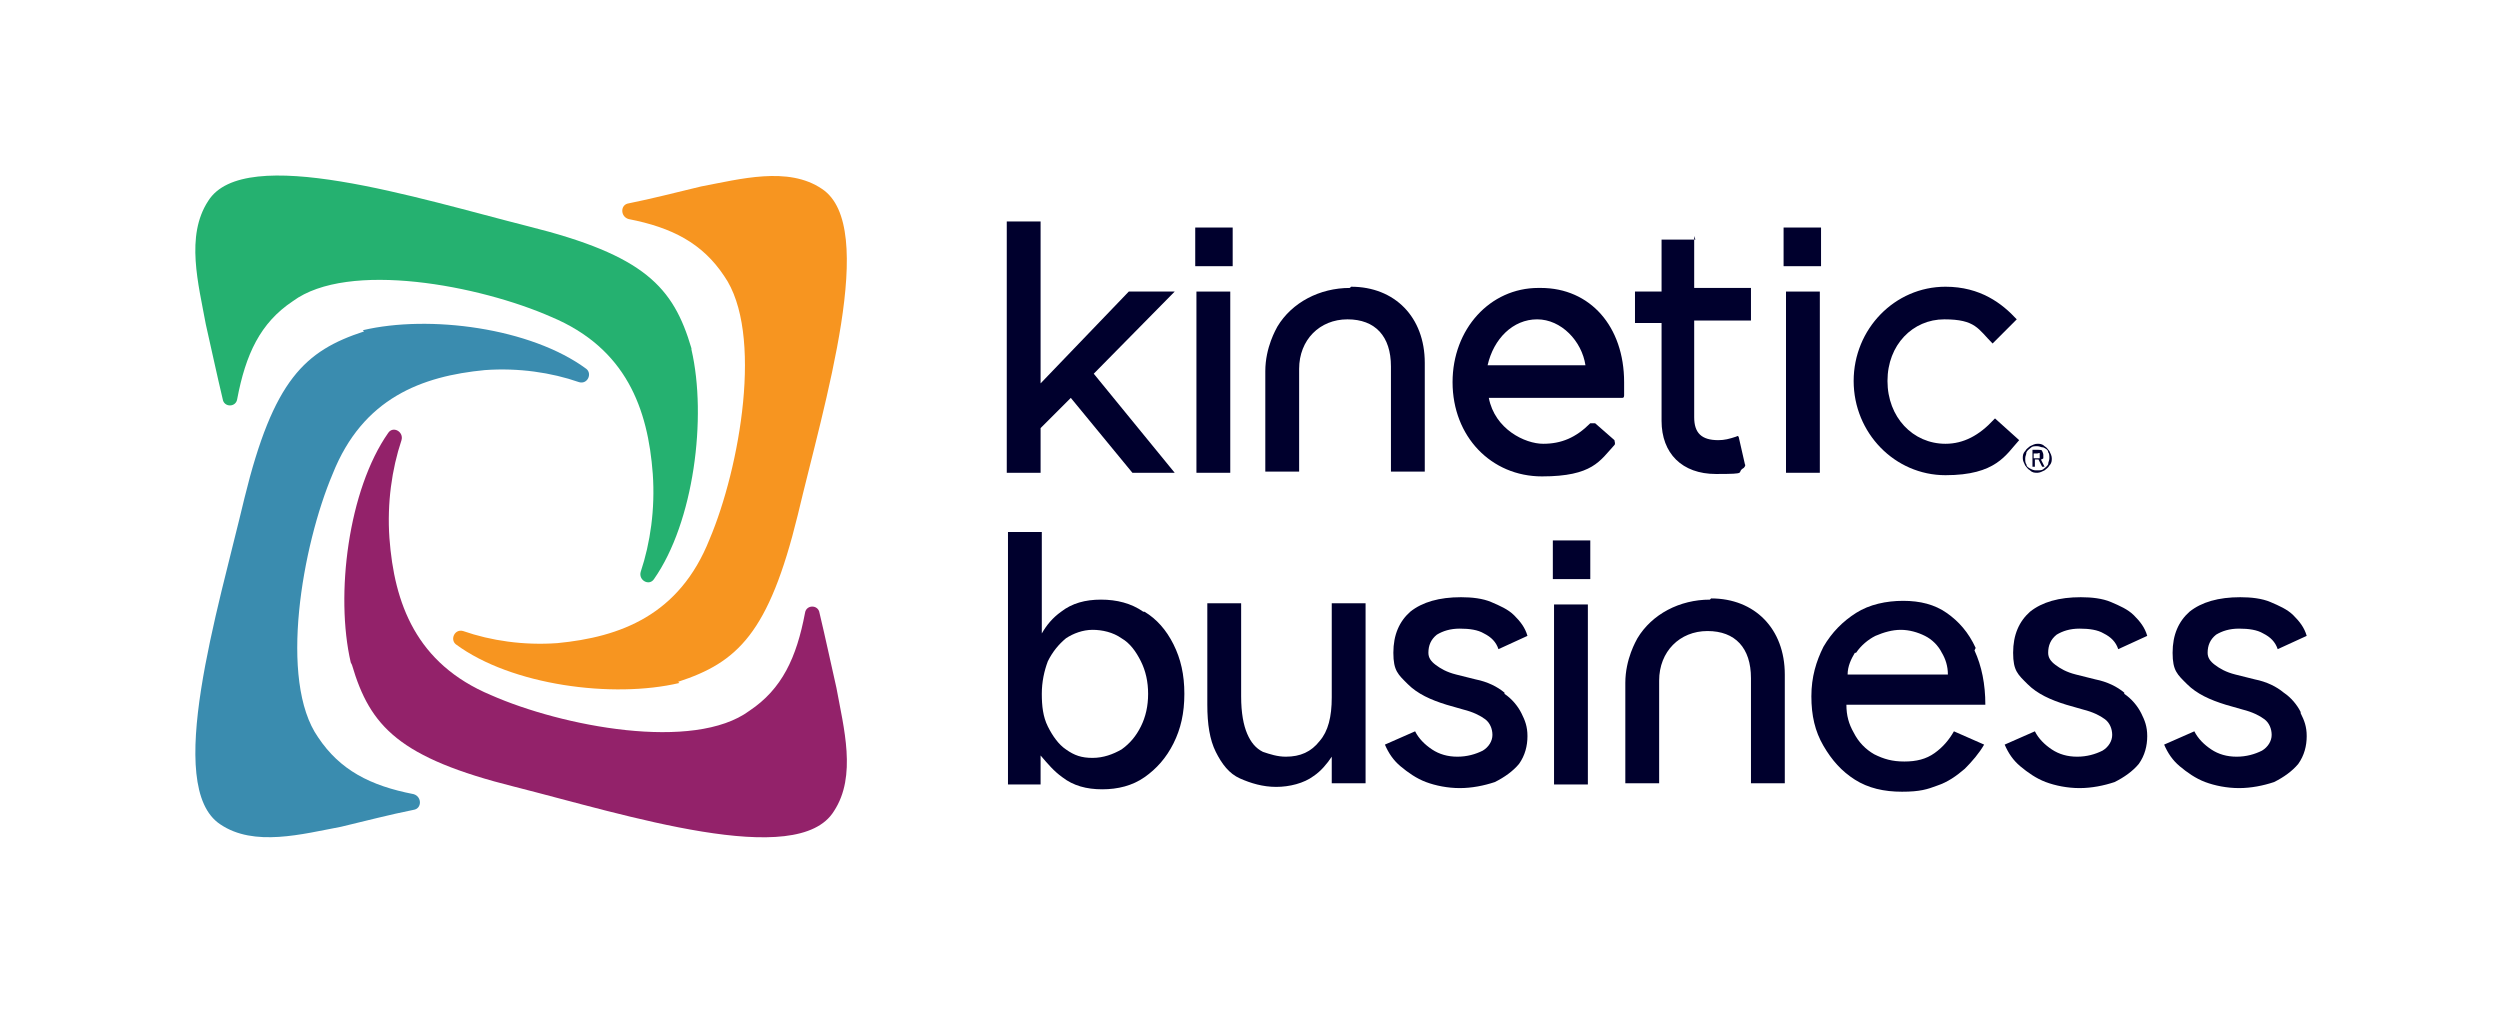
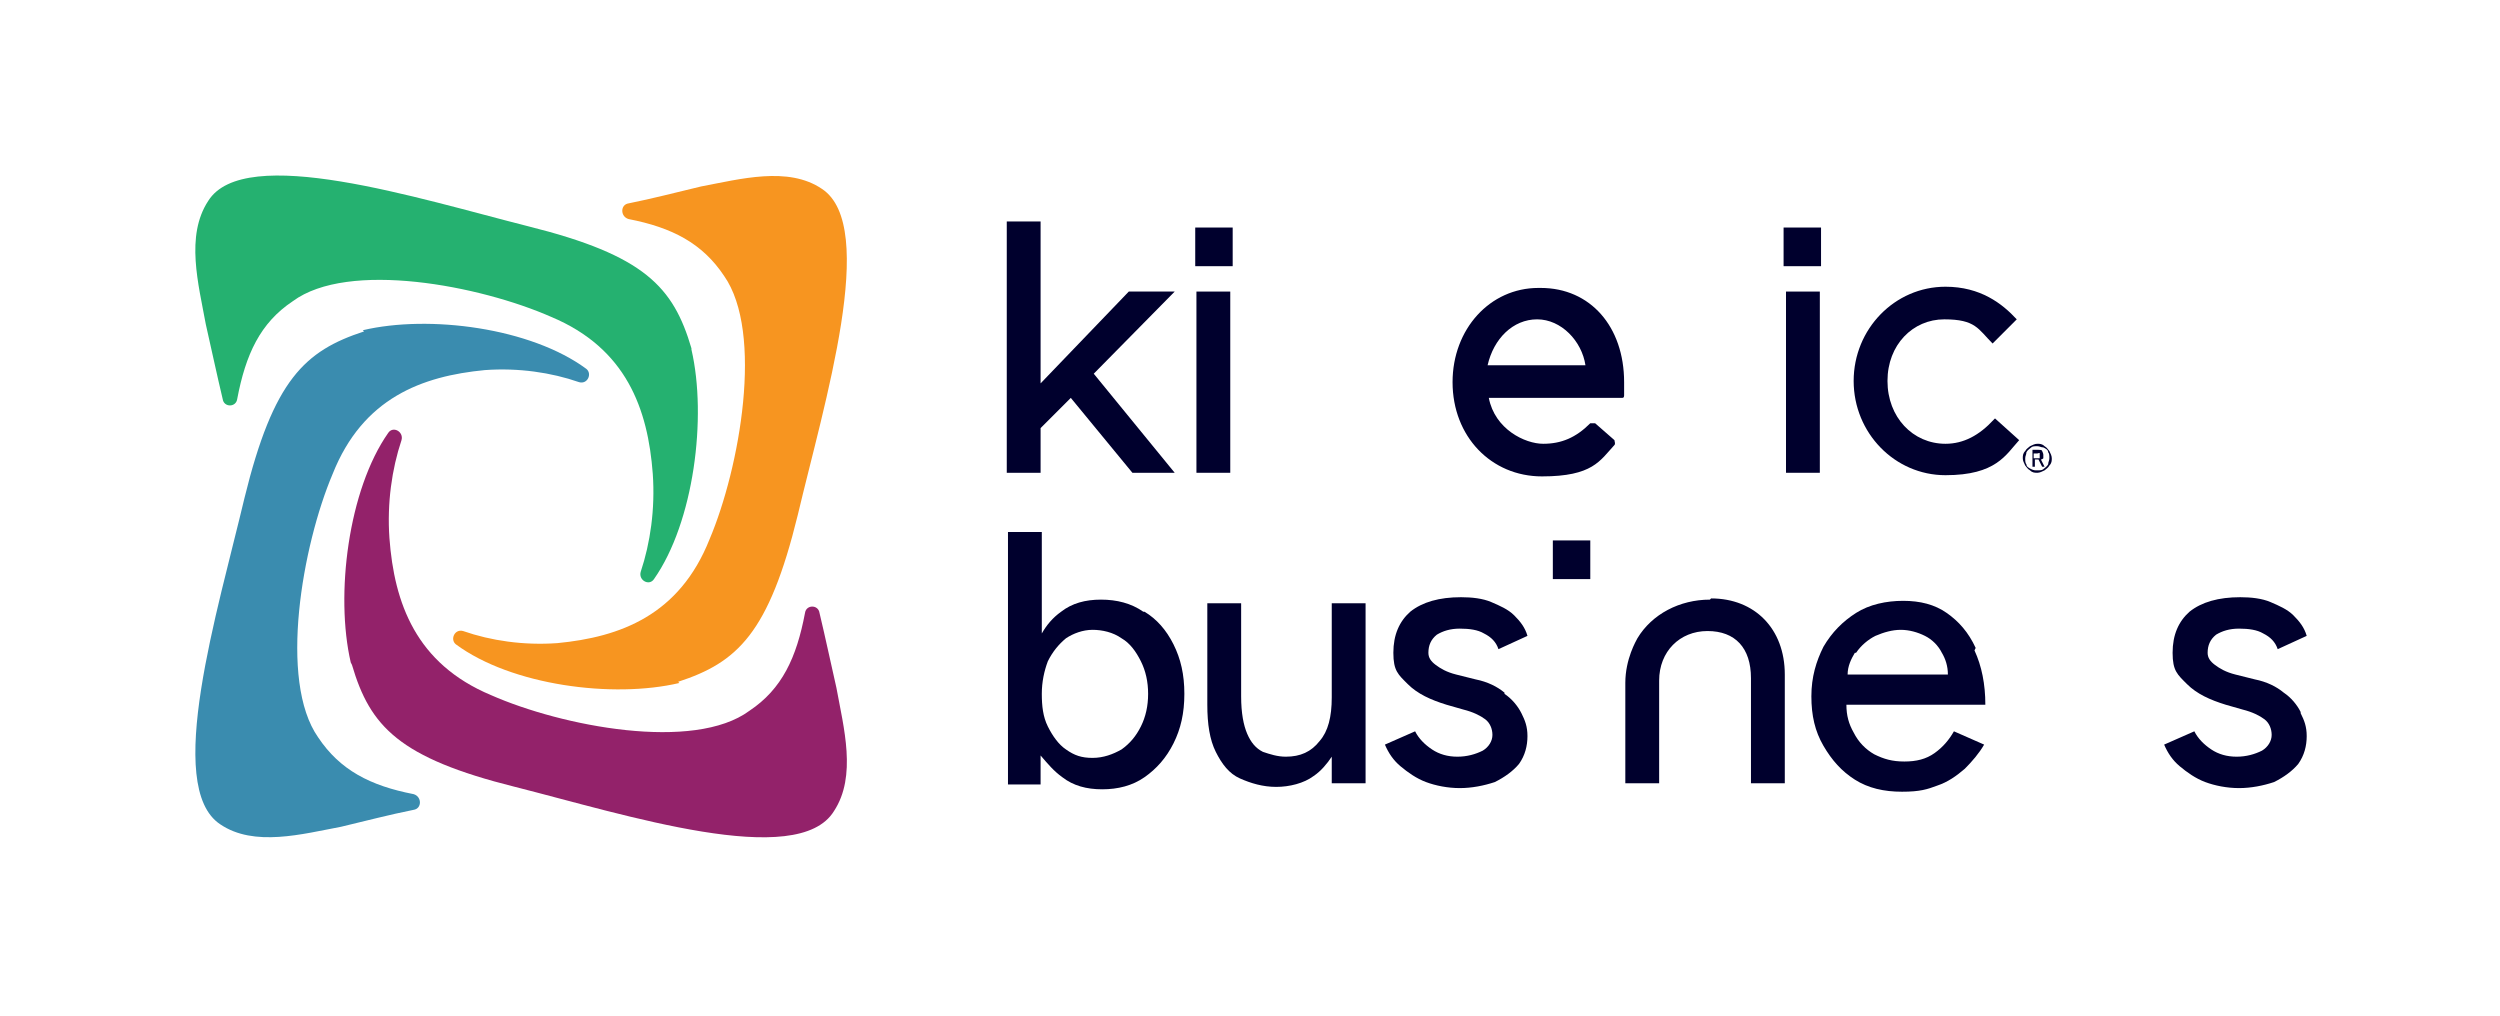
<svg xmlns="http://www.w3.org/2000/svg" width="320" height="130" viewBox="0 0 320 130" fill="none">
  <path d="M46.598 42.423C39.021 44.897 35 48.608 31.289 63.763C27.887 78.144 20.928 100.722 28.196 105.515C32.526 108.454 38.711 106.753 43.66 105.825C46.907 105.052 49.845 104.278 52.938 103.66C54.021 103.505 54.021 101.959 52.938 101.649C47.371 100.567 43.505 98.557 40.722 94.381C35.619 87.113 38.711 69.794 42.577 60.67C46.443 50.928 54.021 48.144 62.062 47.371C66.392 47.062 70.567 47.68 74.124 48.917C75.206 49.227 75.825 47.835 75.052 47.217C67.938 41.959 54.949 40.258 46.443 42.268" fill="#3A8CAF" />
  <path d="M88.505 44.588C86.186 36.701 82.474 32.68 67.629 28.969C53.557 25.412 31.289 18.299 26.649 25.722C23.711 30.206 25.412 36.392 26.34 41.495C27.113 44.897 27.732 47.835 28.505 51.083C28.66 52.165 30.206 52.165 30.361 51.083C31.443 45.361 33.299 41.34 37.474 38.557C44.588 33.299 61.443 36.546 70.567 40.567C80.155 44.588 82.938 52.32 83.557 60.67C83.866 65.155 83.247 69.485 82.01 73.196C81.701 74.278 83.093 75.052 83.711 74.124C88.814 66.856 90.516 53.402 88.505 44.742" fill="#25B170" />
  <path d="M86.804 87.268C94.381 84.794 98.402 81.082 102.113 65.928C105.515 51.546 112.474 28.969 105.206 24.175C100.876 21.237 94.691 22.938 89.742 23.866C86.495 24.639 83.556 25.412 80.464 26.031C79.381 26.186 79.381 27.732 80.464 28.041C86.031 29.124 89.897 31.134 92.68 35.309C97.783 42.577 94.691 59.897 90.825 69.021C86.959 78.763 79.381 81.546 71.34 82.32C67.01 82.629 62.835 82.01 59.278 80.773C58.196 80.464 57.577 81.856 58.35 82.474C65.464 87.732 78.453 89.433 86.959 87.423" fill="#F79520" />
  <path d="M45.052 85.103C47.371 92.99 51.083 97.01 65.928 100.722C80 104.278 102.114 111.392 106.753 103.814C109.691 99.33 107.99 93.144 107.062 88.041C106.289 84.639 105.67 81.701 104.897 78.454C104.742 77.371 103.196 77.371 103.041 78.454C101.959 84.175 100.103 88.196 95.928 90.979C88.815 96.237 71.959 92.99 62.835 88.969C53.248 84.948 50.464 77.216 49.846 68.866C49.536 64.382 50.155 60.052 51.392 56.34C51.701 55.258 50.309 54.484 49.691 55.412C44.588 62.68 42.887 76.134 44.897 84.794" fill="#93226A" />
  <path d="M218.866 76.752C215 76.752 211.443 78.608 209.588 81.701C209.433 82.01 208.041 84.33 208.041 87.423V100.258H212.371V87.113C212.371 83.402 215 80.773 218.557 80.773C222.113 80.773 224.124 82.938 224.124 86.804V100.258H228.454V86.34C228.454 80.464 224.588 76.598 219.021 76.598L218.866 76.752Z" fill="#00002D" />
  <path d="M146.34 78.299C144.794 77.216 142.938 76.752 140.928 76.752C138.918 76.752 137.217 77.216 135.825 78.299C134.742 79.072 133.969 80 133.351 81.082V68.093H129.021V100.412H133.196V96.701C134.124 97.783 134.897 98.711 135.979 99.484C137.371 100.567 139.072 101.031 141.082 101.031C143.093 101.031 144.948 100.567 146.495 99.484C148.041 98.402 149.278 97.01 150.206 95.155C151.134 93.299 151.598 91.289 151.598 88.814C151.598 86.34 151.134 84.33 150.206 82.474C149.278 80.618 148.041 79.227 146.495 78.299H146.34ZM146.031 92.99C145.412 94.227 144.639 95.155 143.557 95.928C142.474 96.546 141.237 97.01 139.845 97.01C138.454 97.01 137.526 96.701 136.443 95.928C135.515 95.309 134.742 94.227 134.124 92.99C133.505 91.752 133.351 90.361 133.351 88.814C133.351 87.268 133.66 85.876 134.124 84.639C134.742 83.402 135.515 82.474 136.443 81.701C137.371 81.082 138.608 80.618 139.845 80.618C141.082 80.618 142.474 80.928 143.557 81.701C144.639 82.32 145.412 83.402 146.031 84.639C146.649 85.876 146.959 87.268 146.959 88.814C146.959 90.361 146.649 91.752 146.031 92.99Z" fill="#00002D" />
  <path d="M170.464 89.278C170.464 91.753 170 93.608 168.918 94.845C167.835 96.237 166.443 96.856 164.588 96.856C163.505 96.856 162.577 96.546 161.65 96.237C160.722 95.773 160.103 95 159.639 93.918C159.175 92.835 158.866 91.289 158.866 89.124V77.217H154.536V90.206C154.536 92.68 154.845 94.691 155.619 96.237C156.392 97.784 157.32 99.021 158.711 99.639C160.103 100.258 161.65 100.722 163.351 100.722C165.052 100.722 166.907 100.258 168.144 99.33C169.072 98.711 169.845 97.784 170.464 96.856V100.258H174.794V77.217H170.464V89.278Z" fill="#00002D" />
  <path d="M192.577 88.66C191.649 87.887 190.412 87.268 188.866 86.959L186.392 86.34C185.154 86.031 184.381 85.567 183.763 85.103C183.144 84.639 182.835 84.175 182.835 83.557C182.835 82.629 183.144 81.856 183.917 81.237C184.691 80.773 185.618 80.464 186.855 80.464C188.093 80.464 189.175 80.619 189.948 81.082C190.876 81.546 191.495 82.165 191.804 83.093L195.515 81.392C195.206 80.309 194.587 79.536 193.814 78.763C193.041 77.99 191.959 77.526 190.876 77.062C189.794 76.598 188.402 76.443 187.01 76.443C184.227 76.443 182.062 77.062 180.515 78.299C179.124 79.536 178.35 81.237 178.35 83.557C178.35 85.876 178.969 86.34 180.206 87.577C181.443 88.814 183.144 89.588 185.154 90.206L187.319 90.825C188.556 91.134 189.484 91.598 190.103 92.062C190.721 92.526 191.031 93.299 191.031 94.072C191.031 94.845 190.567 95.619 189.794 96.082C188.866 96.546 187.783 96.856 186.546 96.856C185.309 96.856 184.227 96.546 183.299 95.928C182.371 95.309 181.598 94.536 181.134 93.608L177.268 95.309C177.732 96.392 178.35 97.32 179.278 98.093C180.206 98.866 181.288 99.639 182.526 100.103C183.763 100.567 185.309 100.876 186.855 100.876C188.402 100.876 189.948 100.567 191.34 100.103C192.577 99.485 193.66 98.711 194.433 97.784C195.206 96.701 195.515 95.464 195.515 94.227C195.515 92.99 195.206 92.217 194.742 91.289C194.278 90.361 193.505 89.433 192.577 88.814V88.66Z" fill="#00002D" />
  <path d="M203.557 69.175H198.763V74.124H203.557V69.175Z" fill="#00002D" />
-   <path d="M203.247 77.371H198.917V100.412H203.247V77.371Z" fill="#00002D" />
  <path d="M252.887 82.938C251.959 80.928 250.722 79.536 249.175 78.454C247.629 77.371 245.773 76.907 243.608 76.907C241.443 76.907 239.278 77.371 237.577 78.454C235.876 79.536 234.485 80.928 233.402 82.784C232.474 84.639 231.856 86.65 231.856 89.124C231.856 91.598 232.32 93.608 233.402 95.464C234.485 97.32 235.722 98.711 237.423 99.794C239.124 100.876 241.134 101.34 243.454 101.34C245.773 101.34 246.701 101.031 247.938 100.567C249.33 100.103 250.412 99.33 251.495 98.402C252.423 97.474 253.351 96.392 253.969 95.309L250.103 93.608C249.485 94.691 248.711 95.619 247.629 96.392C246.546 97.165 245.309 97.474 243.763 97.474C242.217 97.474 241.134 97.165 239.897 96.546C238.814 95.928 237.887 95 237.268 93.763C236.65 92.68 236.34 91.598 236.34 90.206H254.124C254.124 87.577 253.66 85.258 252.732 83.247L252.887 82.938ZM237.577 83.557C238.196 82.629 239.124 81.856 240.052 81.392C241.134 80.928 242.217 80.619 243.299 80.619C244.381 80.619 245.464 80.928 246.392 81.392C247.32 81.856 248.093 82.629 248.557 83.557C249.021 84.33 249.33 85.258 249.33 86.34H236.495C236.495 85.258 236.959 84.33 237.423 83.557H237.577Z" fill="#00002D" />
-   <path d="M271.907 88.66C270.979 87.887 269.742 87.268 268.196 86.959L265.722 86.34C264.485 86.031 263.711 85.567 263.093 85.103C262.474 84.639 262.165 84.175 262.165 83.557C262.165 82.629 262.474 81.856 263.248 81.237C264.021 80.773 264.949 80.464 266.186 80.464C267.423 80.464 268.505 80.619 269.278 81.082C270.206 81.546 270.825 82.165 271.134 83.093L274.845 81.392C274.536 80.309 273.918 79.536 273.144 78.763C272.371 77.99 271.289 77.526 270.206 77.062C269.124 76.598 267.732 76.443 266.34 76.443C263.557 76.443 261.392 77.062 259.845 78.299C258.454 79.536 257.68 81.237 257.68 83.557C257.68 85.876 258.299 86.34 259.536 87.577C260.773 88.814 262.474 89.588 264.485 90.206L266.65 90.825C267.887 91.134 268.815 91.598 269.433 92.062C270.052 92.526 270.361 93.299 270.361 94.072C270.361 94.845 269.897 95.619 269.124 96.082C268.196 96.546 267.113 96.856 265.876 96.856C264.639 96.856 263.557 96.546 262.629 95.928C261.701 95.309 260.928 94.536 260.464 93.608L256.598 95.309C257.062 96.392 257.681 97.32 258.608 98.093C259.536 98.866 260.619 99.639 261.856 100.103C263.093 100.567 264.639 100.876 266.186 100.876C267.732 100.876 269.278 100.567 270.67 100.103C271.907 99.485 272.99 98.711 273.763 97.784C274.536 96.701 274.845 95.464 274.845 94.227C274.845 92.99 274.536 92.217 274.072 91.289C273.608 90.361 272.835 89.433 271.907 88.814V88.66Z" fill="#00002D" />
  <path d="M294.484 91.134C294.021 90.206 293.247 89.278 292.32 88.66C291.392 87.887 290.155 87.268 288.608 86.959L286.134 86.34C284.897 86.031 284.124 85.567 283.505 85.103C282.887 84.639 282.577 84.175 282.577 83.557C282.577 82.629 282.887 81.856 283.66 81.237C284.433 80.773 285.361 80.464 286.598 80.464C287.835 80.464 288.917 80.619 289.691 81.082C290.618 81.546 291.237 82.165 291.546 83.093L295.258 81.392C294.948 80.309 294.33 79.536 293.557 78.763C292.783 77.99 291.701 77.526 290.619 77.062C289.536 76.598 288.144 76.443 286.753 76.443C283.969 76.443 281.804 77.062 280.258 78.299C278.866 79.536 278.093 81.237 278.093 83.557C278.093 85.876 278.711 86.34 279.948 87.577C281.186 88.814 282.887 89.588 284.897 90.206L287.062 90.825C288.299 91.134 289.227 91.598 289.845 92.062C290.464 92.526 290.773 93.299 290.773 94.072C290.773 94.845 290.309 95.619 289.536 96.082C288.608 96.546 287.526 96.856 286.289 96.856C285.051 96.856 283.969 96.546 283.041 95.928C282.113 95.309 281.34 94.536 280.876 93.608L277.01 95.309C277.474 96.392 278.093 97.32 279.021 98.093C279.948 98.866 281.031 99.639 282.268 100.103C283.505 100.567 285.051 100.876 286.598 100.876C288.144 100.876 289.691 100.567 291.082 100.103C292.32 99.485 293.402 98.711 294.175 97.784C294.948 96.701 295.258 95.464 295.258 94.227C295.258 92.99 294.948 92.217 294.484 91.289V91.134Z" fill="#00002D" />
  <path d="M144.485 37.32L133.196 49.072V28.351H128.866V60.516H133.196V54.794L137.062 50.928L144.948 60.516H150.361L140 47.835L150.361 37.32H144.485Z" fill="#00002D" />
  <path d="M157.783 29.124H152.99V34.072H157.783V29.124Z" fill="#00002D" />
  <path d="M157.474 37.32H153.144V60.516H157.474V37.32Z" fill="#00002D" />
-   <path d="M172.784 36.856C168.918 36.856 165.361 38.711 163.505 41.804C163.351 42.113 161.959 44.433 161.959 47.526V60.361H166.289V47.217C166.289 43.505 168.918 40.876 172.474 40.876C176.031 40.876 178.041 43.041 178.041 46.907V60.361H182.371V46.443C182.371 40.567 178.505 36.701 172.938 36.701L172.784 36.856Z" fill="#00002D" />
  <path d="M196.907 36.856C190.722 36.856 185.928 42.113 185.928 48.918C185.928 55.876 190.876 60.979 197.371 60.979C203.866 60.979 204.794 58.969 206.65 56.959C206.804 56.804 206.65 56.495 206.65 56.34L204.175 54.175C204.021 54.175 203.711 54.175 203.557 54.175C201.701 56.031 199.846 56.804 197.526 56.804C195.206 56.804 191.34 54.949 190.567 50.928H207.577C207.732 50.928 207.887 50.928 207.887 50.619V48.918C207.887 41.804 203.557 36.856 197.217 36.856H196.907ZM190.413 46.753C191.186 43.351 193.66 40.876 196.753 40.876C199.846 40.876 202.474 43.66 202.938 46.753H190.258H190.413Z" fill="#00002D" />
-   <path d="M217.01 30.67H212.68V37.319H209.278V41.34H212.68V53.866C212.68 58.041 215.309 60.67 219.639 60.67C223.969 60.67 222.113 60.515 223.196 59.897C223.196 59.897 223.505 59.588 223.35 59.433L222.577 56.031C222.577 55.876 222.423 55.722 222.268 55.876C221.34 56.185 220.722 56.34 219.948 56.34C217.783 56.34 216.856 55.412 216.856 53.402V41.031H224.124V36.856H216.856V30.206L217.01 30.67Z" fill="#00002D" />
  <path d="M233.093 29.124H228.299V34.072H233.093V29.124Z" fill="#00002D" />
  <path d="M232.938 37.32H228.608V60.516H232.938V37.32Z" fill="#00002D" />
  <path d="M255.206 53.711C253.351 55.722 251.34 56.804 249.021 56.804C244.845 56.804 241.598 53.402 241.598 48.763C241.598 44.124 244.845 40.876 248.866 40.876C252.887 40.876 253.196 42.113 255.052 43.969L258.144 40.876C256.289 38.866 253.505 36.701 249.021 36.701C242.526 36.701 237.268 42.113 237.268 48.763C237.268 55.412 242.526 60.825 249.021 60.825C255.515 60.825 256.753 58.196 258.454 56.34L255.361 53.557L255.206 53.711Z" fill="#00002D" />
  <path d="M259.227 57.732C259.381 57.423 259.691 57.268 259.845 57.113C260.155 56.959 260.464 56.804 260.773 56.804C261.082 56.804 261.392 56.804 261.701 57.113C262.01 57.268 262.165 57.577 262.32 57.732C262.474 58.041 262.629 58.35 262.629 58.66C262.629 58.969 262.629 59.278 262.32 59.588C262.165 59.897 261.856 60.052 261.701 60.206C261.392 60.361 261.082 60.516 260.773 60.516C260.464 60.516 260.155 60.516 259.845 60.206C259.536 60.052 259.381 59.742 259.227 59.588C259.072 59.278 258.917 58.969 258.917 58.66C258.917 58.35 258.917 58.041 259.227 57.732ZM262.165 57.887C262.165 57.577 261.856 57.423 261.546 57.268C261.237 57.268 261.082 57.113 260.773 57.113C260.464 57.113 260.155 57.113 260 57.268C259.845 57.423 259.536 57.577 259.381 57.887C259.381 58.196 259.227 58.35 259.227 58.66C259.227 58.969 259.227 59.278 259.381 59.433C259.381 59.742 259.691 59.897 260 60.052C260.309 60.206 260.464 60.206 260.773 60.206C261.082 60.206 261.392 60.206 261.546 60.052C261.701 59.897 262.01 59.742 262.165 59.433C262.165 59.124 262.32 58.969 262.32 58.66C262.32 58.35 262.32 58.041 262.165 57.887ZM260.928 57.577C261.082 57.577 261.392 57.577 261.392 57.732C261.392 57.732 261.546 58.041 261.546 58.196C261.546 58.35 261.546 58.505 261.546 58.66C261.546 58.66 261.392 58.814 261.237 58.814L261.701 59.742H261.392L260.928 58.814H260.464V59.742H260.155V57.577H260.928ZM260.309 58.66H260.773H261.082C261.082 58.66 261.082 58.505 261.082 58.35C261.082 58.196 261.082 58.196 261.082 58.041C261.082 57.887 260.928 58.041 260.773 58.041H260.309V58.814V58.66Z" fill="#00002D" />
</svg>